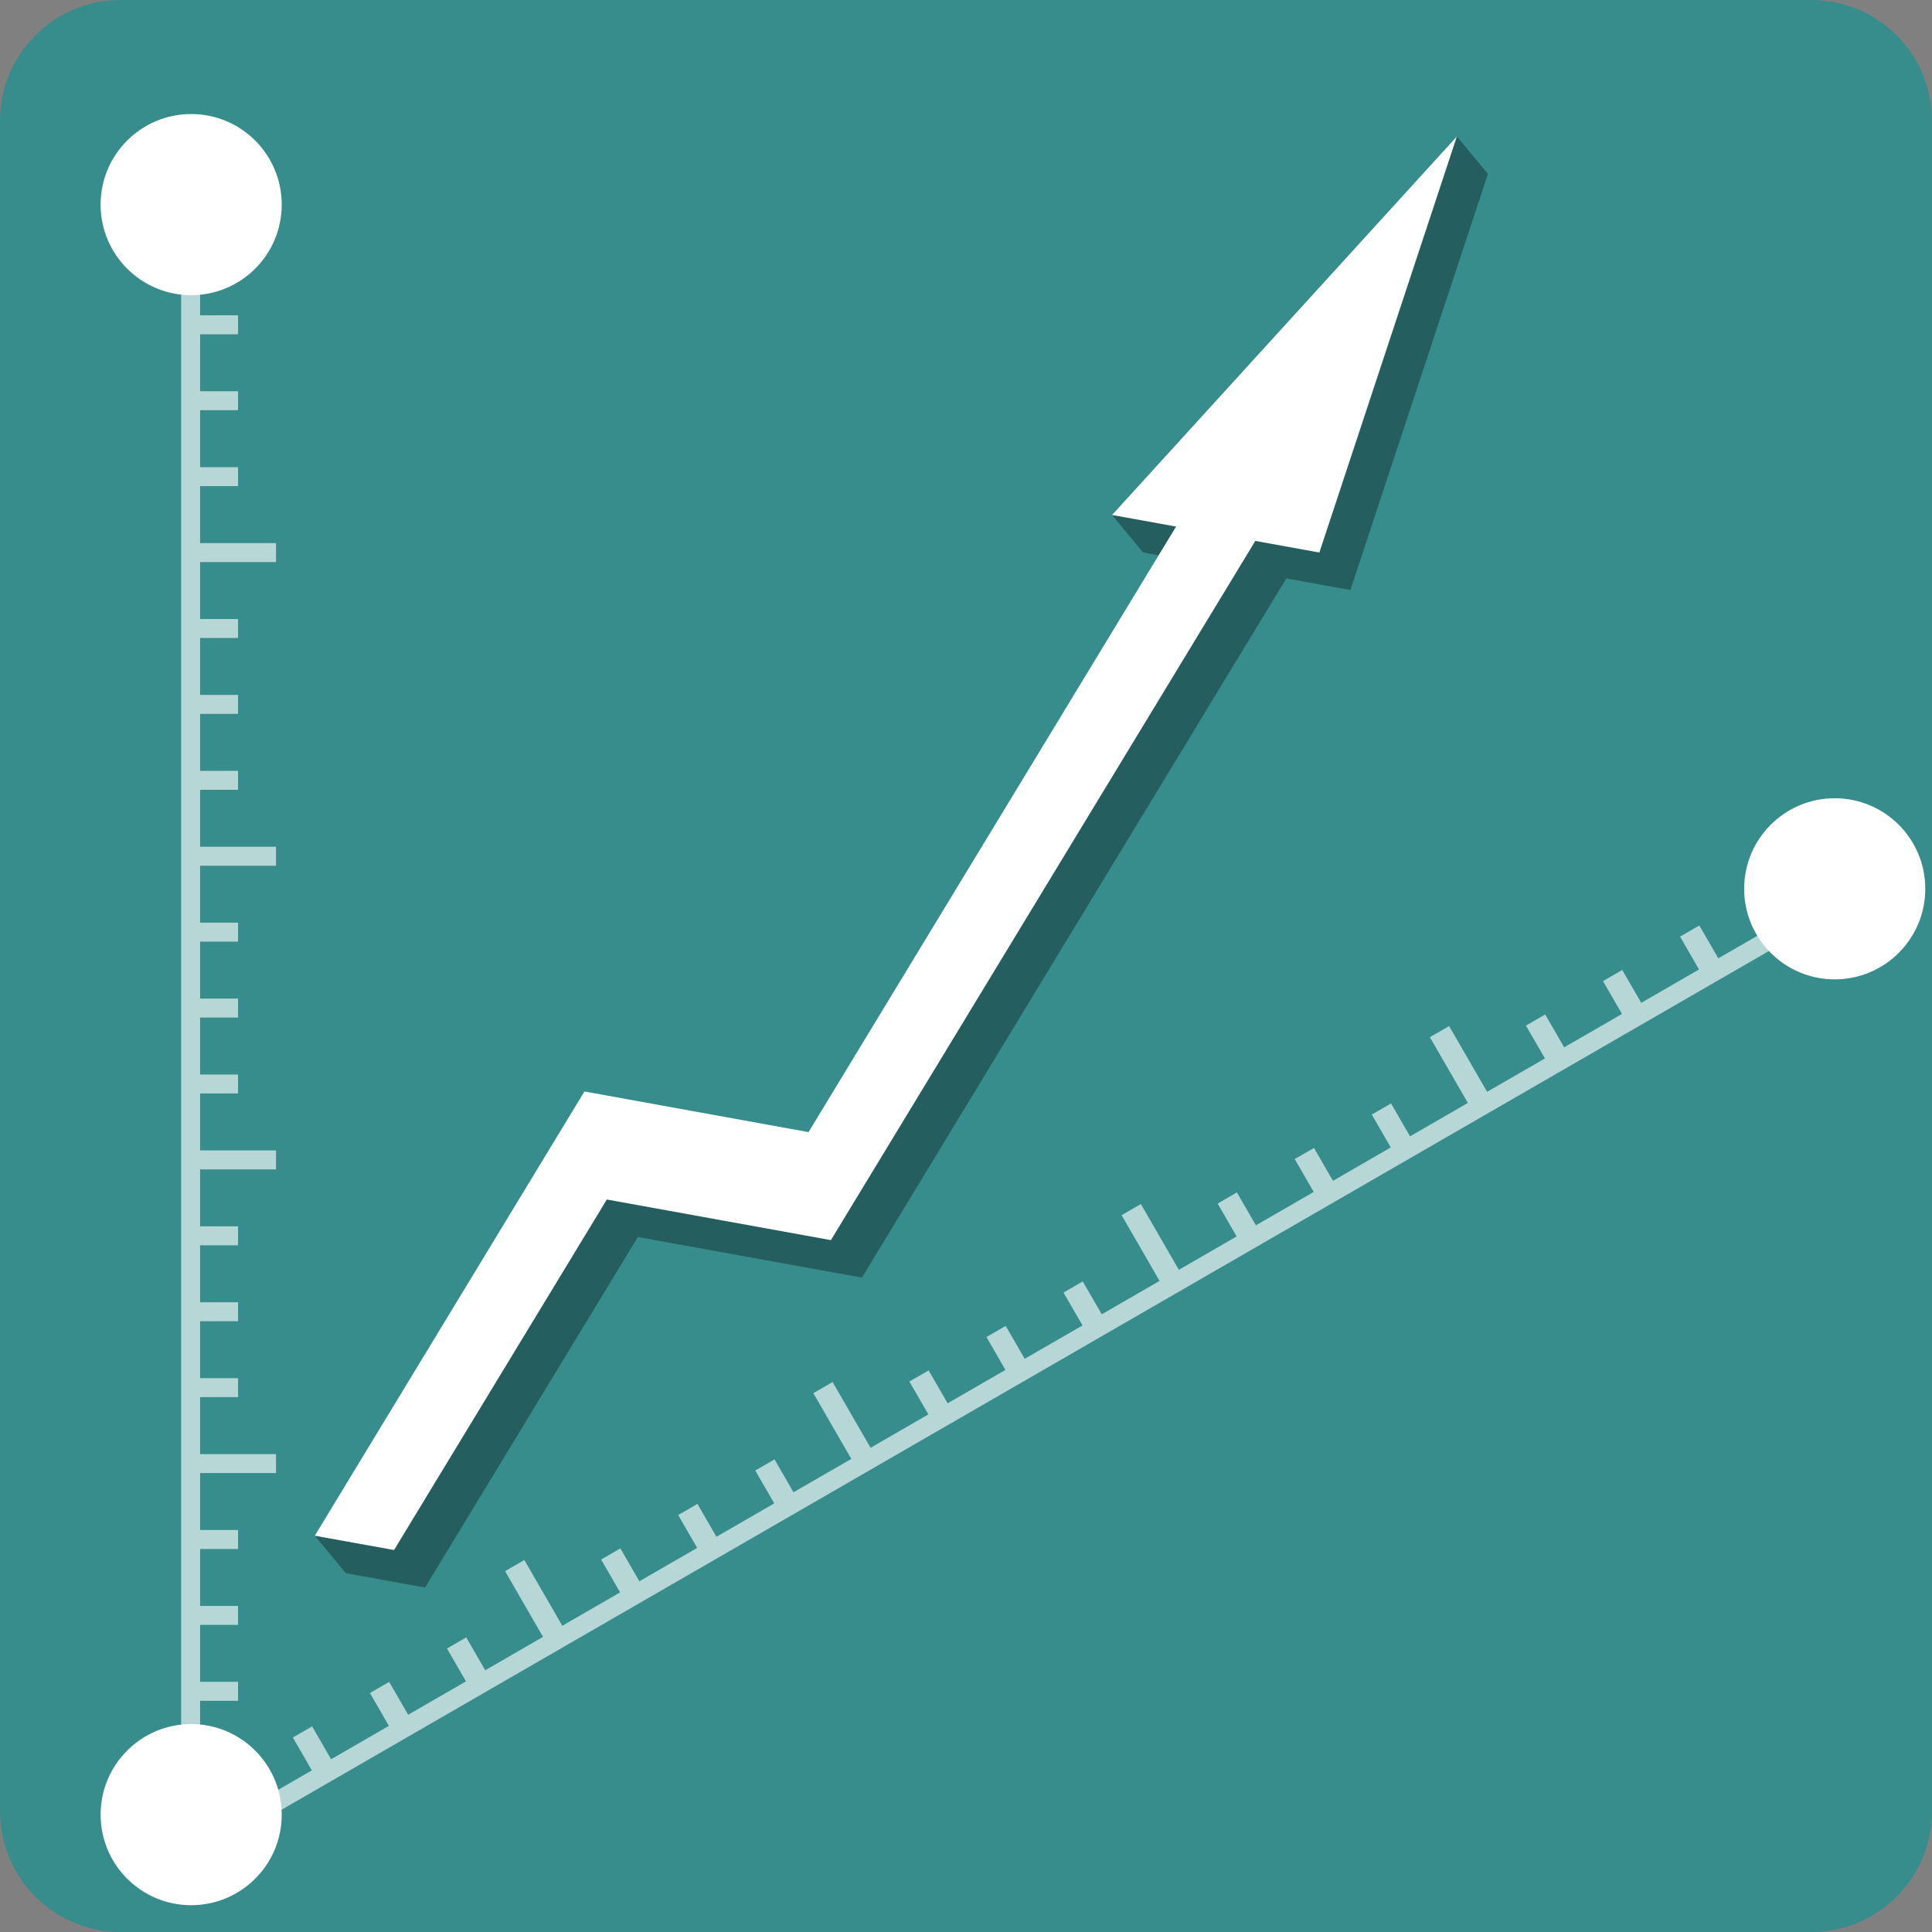
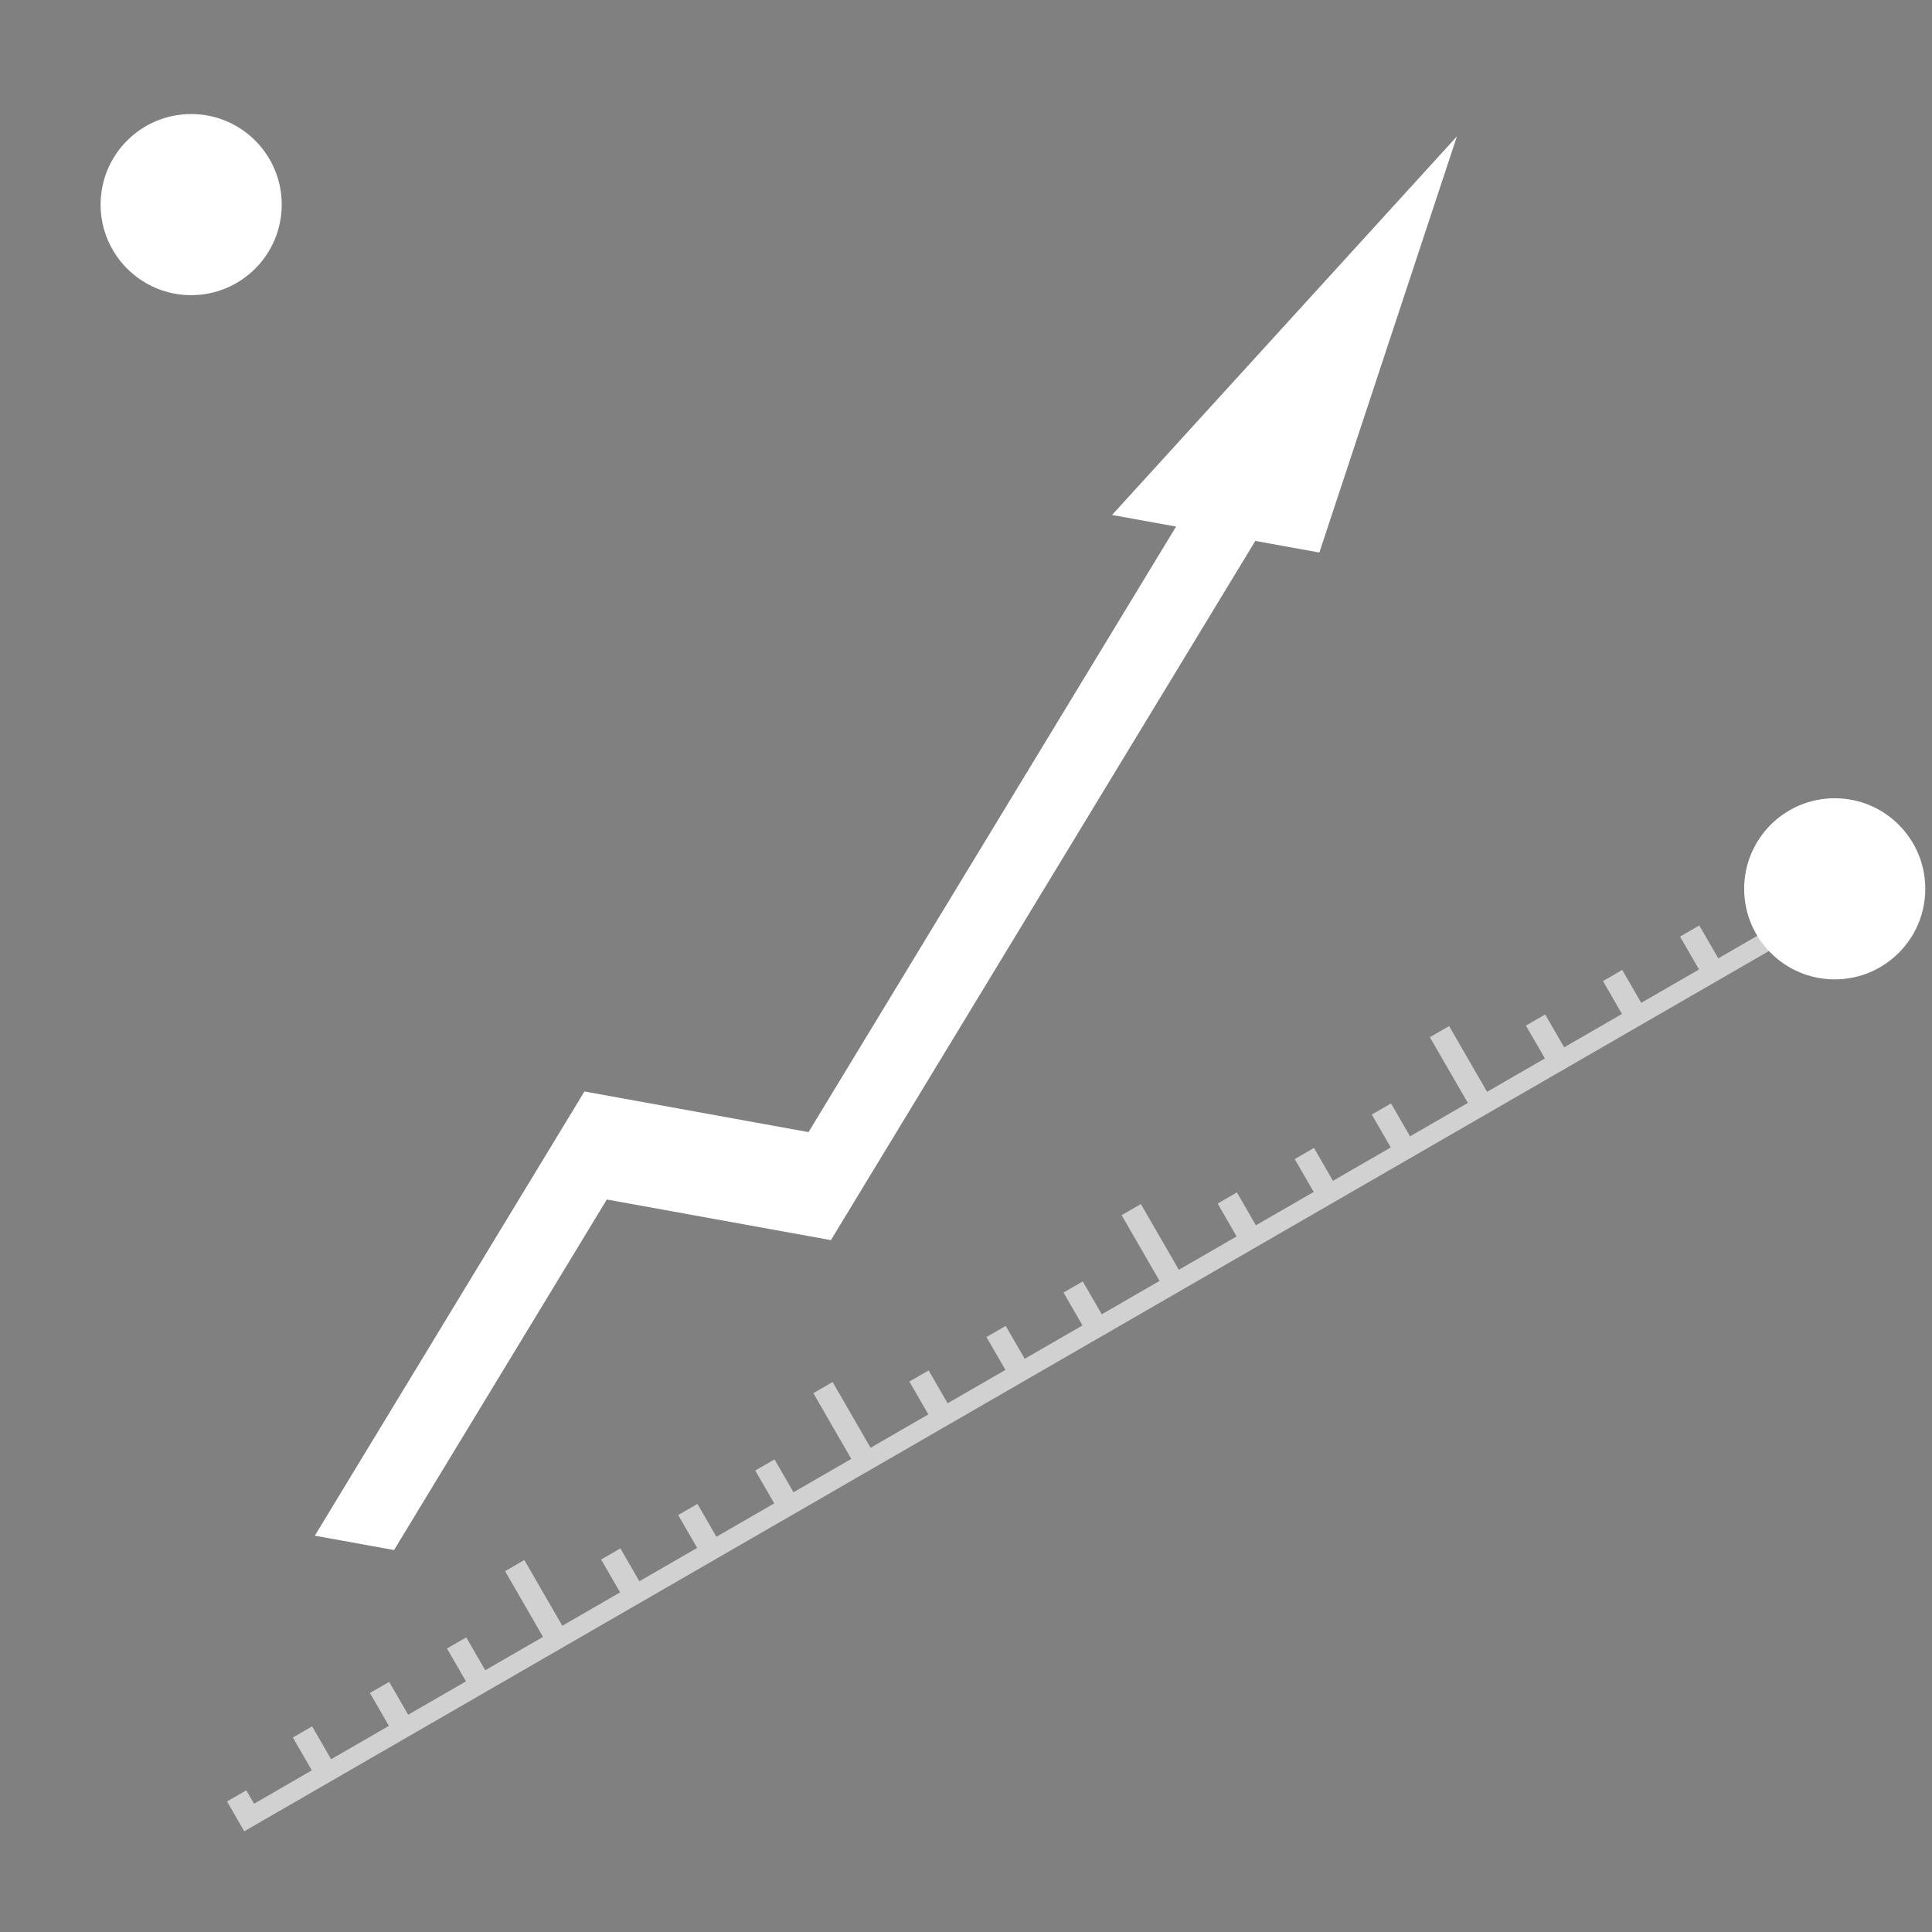
<svg xmlns="http://www.w3.org/2000/svg" version="1.1" id="Layer_1" x="0px" y="0px" width="288px" height="288px" viewBox="0 0 288 288" enable-background="new 0 0 288 288" xml:space="preserve">
  <rect x="0" y="0" width="288" height="288" fill="#808080" stroke="none" />
  <g>
-     <path fill="#378C8C" d="M0,270c0,9.941,8.059,18,18,18h252c9.941,0,18-8.059,18-18V18c0-9.941-8.059-18-18-18H18   C8.059,0,0,8.059,0,18V270z" />
-   </g>
-   <rect fill="none" width="288" height="288" />
+     </g>
  <rect fill="none" width="288" height="288" />
  <rect y="0" fill="none" width="288" height="287.999" />
  <g>
    <path fill="none" stroke="#333333" stroke-miterlimit="10" d="M468,270c0,9.941,8.059,18,18,18h252c9.941,0,18-8.059,18-18V18   c0-9.941-8.059-18-18-18H486c-9.941,0-18,8.059-18,18V270z" />
  </g>
-   <polygon opacity="0.33" points="217.178,20.332 165.77,76.765 170.392,82.354 179.938,84.084 125.147,174.349 91.743,168.293   54.148,230.228 46.929,228.922 51.551,234.51 63.362,236.65 95.079,184.396 128.483,190.451 191.748,86.222 201.301,87.954   221.799,25.921 " />
  <polygon fill="#FFFFFF" points="217.178,20.332 165.77,76.765 175.316,78.495 120.526,168.762 87.121,162.704 46.929,228.922   58.74,231.061 90.458,178.808 123.862,184.863 187.127,80.634 196.675,82.364 " />
-   <polygon opacity="0.64" fill="#FFFFFF" points="32.137,38.517 32.137,35.688 29.829,35.688 29.829,35.688 27,35.688 27,264.854   29.829,264.854 29.829,264.854 36.141,267.856 36.141,265.028 29.829,262.025 29.829,253.537 35.487,253.537 35.487,250.707   29.829,250.707 29.829,242.22 35.487,242.22 35.487,239.392 29.829,239.392 29.829,230.903 35.487,230.903 35.487,228.073   29.829,228.073 29.829,219.586 41.146,219.586 41.146,216.758 29.829,216.758 29.829,208.27 35.487,208.27 35.487,205.439   29.829,205.439 29.829,196.952 35.487,196.952 35.487,194.124 29.829,194.124 29.829,185.636 35.487,185.636 35.487,182.806   29.829,182.806 29.829,174.32 41.146,174.32 41.146,171.49 29.829,171.49 29.829,163.002 35.487,163.002 35.487,160.173   29.829,160.173 29.829,151.687 35.487,151.687 35.487,148.856 29.829,148.856 29.829,140.368 35.487,140.368 35.487,137.539   29.829,137.539 29.829,129.052 41.146,129.052 41.146,126.223 29.829,126.223 29.829,117.735 35.487,117.735 35.487,114.906   29.829,114.906 29.829,106.418 35.487,106.418 35.487,103.589 29.829,103.589 29.829,95.102 35.487,95.102 35.487,92.272   29.829,92.272 29.829,83.785 41.146,83.785 41.146,80.956 29.829,80.956 29.829,72.468 35.487,72.468 35.487,69.639 29.829,69.639   29.829,61.151 35.487,61.151 35.487,58.322 29.829,58.322 29.829,49.834 35.487,49.834 35.487,47.004 29.829,47.004 29.829,38.517   " />
-   <circle fill="#FFFFFF" cx="28.497" cy="270.505" r="13.5" />
  <circle fill="#FFFFFF" cx="28.497" cy="30.499" r="13.5" />
  <circle fill="#FFFFFF" cx="273.499" cy="132.493" r="13.5" />
  <polygon opacity="0.64" fill="#FFFFFF" points="36.714,266.882 33.843,268.54 34.995,270.537 34.995,270.537 36.411,272.988   269.047,138.676 267.632,136.225 267.632,136.225 267.524,128.999 264.653,130.657 264.762,137.882 256.146,142.856   253.314,137.957 250.441,139.616 253.271,144.517 244.655,149.49 241.826,144.59 238.955,146.248 241.784,151.148 233.168,156.123   230.338,151.223 227.465,152.881 230.295,157.781 221.679,162.757 216.02,152.955 213.148,154.612 218.808,164.414 210.191,169.389   207.361,164.488 204.489,166.146 207.318,171.047 198.702,176.021 195.873,171.121 193.002,172.778 195.831,177.679   187.215,182.654 184.385,177.754 181.513,179.412 184.342,184.312 175.728,189.286 170.068,179.484 167.196,181.144   172.855,190.944 164.238,195.919 161.409,191.019 158.537,192.678 161.366,197.578 152.751,202.552 149.922,197.651 147.049,199.31   149.879,204.21 141.261,209.186 138.432,204.285 135.56,205.943 138.388,210.844 129.774,215.817 124.116,206.017 121.244,207.676   126.902,217.476 118.285,222.45 115.457,217.55 112.584,219.208 115.414,224.108 106.796,229.084 103.968,224.184 101.095,225.841   103.925,230.741 95.309,235.716 92.48,230.815 89.608,232.474 92.437,237.374 83.822,242.349 78.164,232.548 75.29,234.206   80.948,244.006 72.332,248.981 69.503,244.081 66.632,245.738 69.46,250.639 60.845,255.613 58.015,250.713 55.144,252.372   57.972,257.272 49.356,262.246 46.526,257.346 43.654,259.005 46.483,263.905 37.868,268.88 " />
</svg>